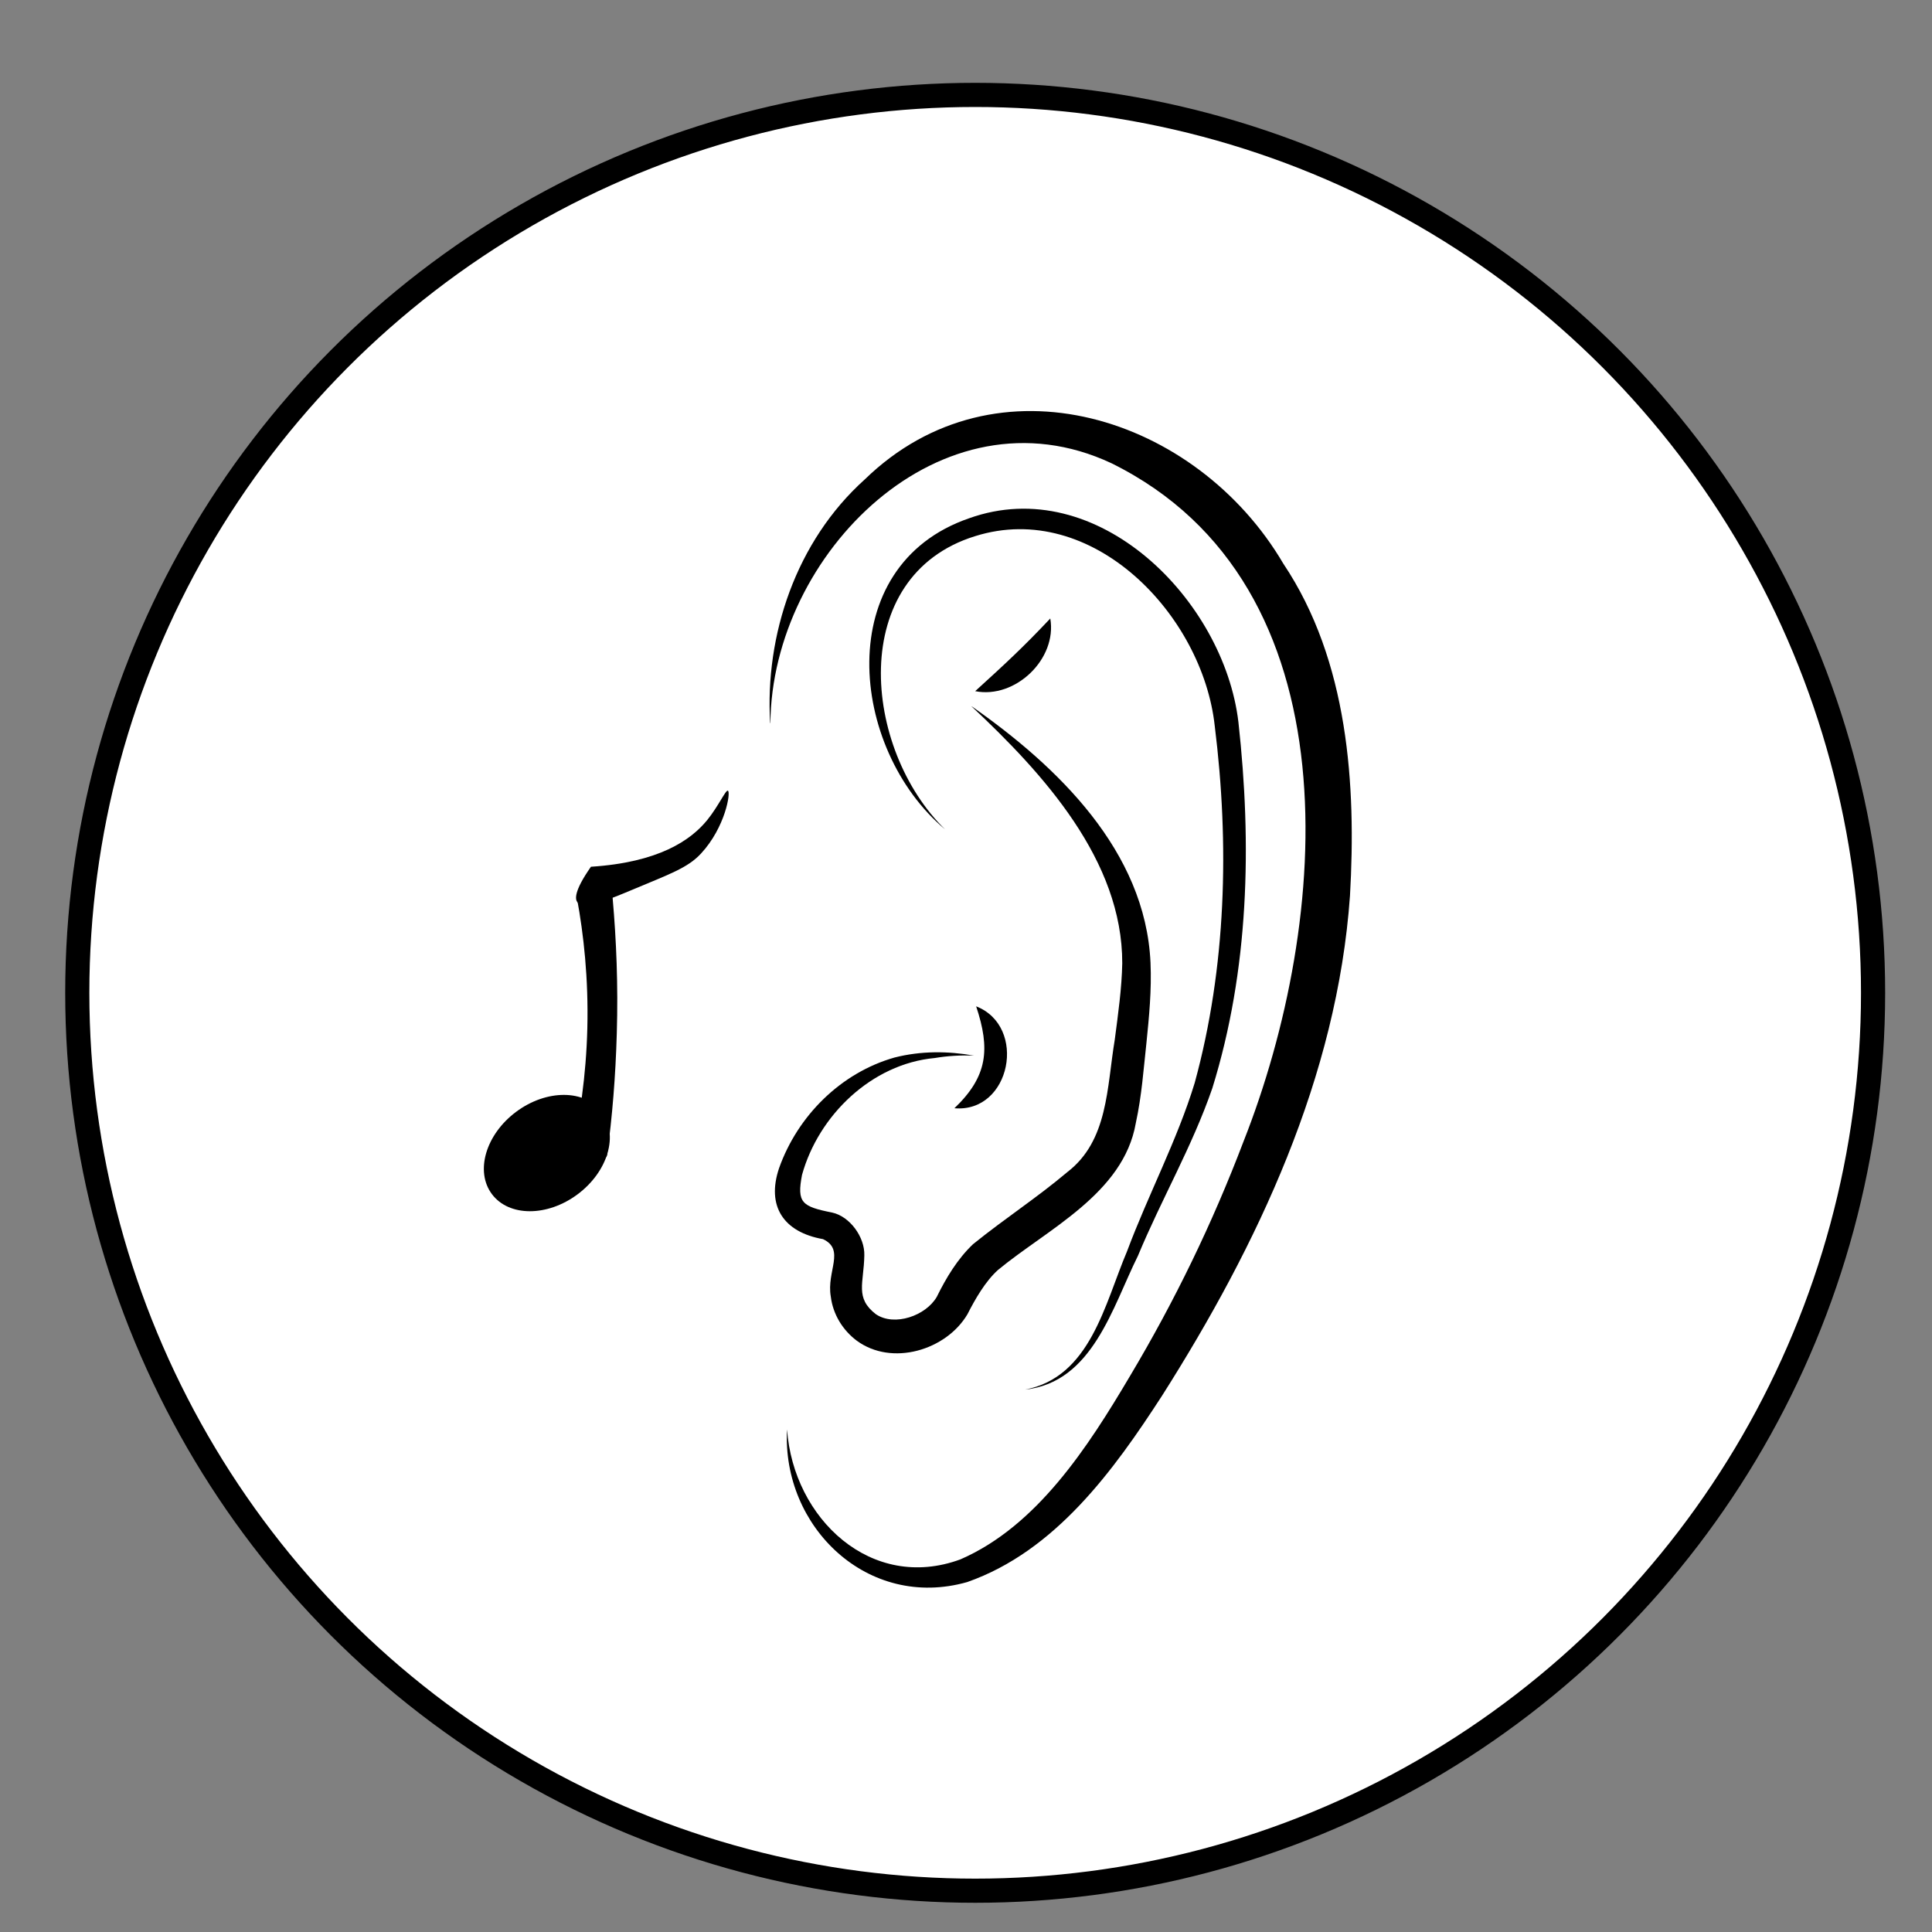
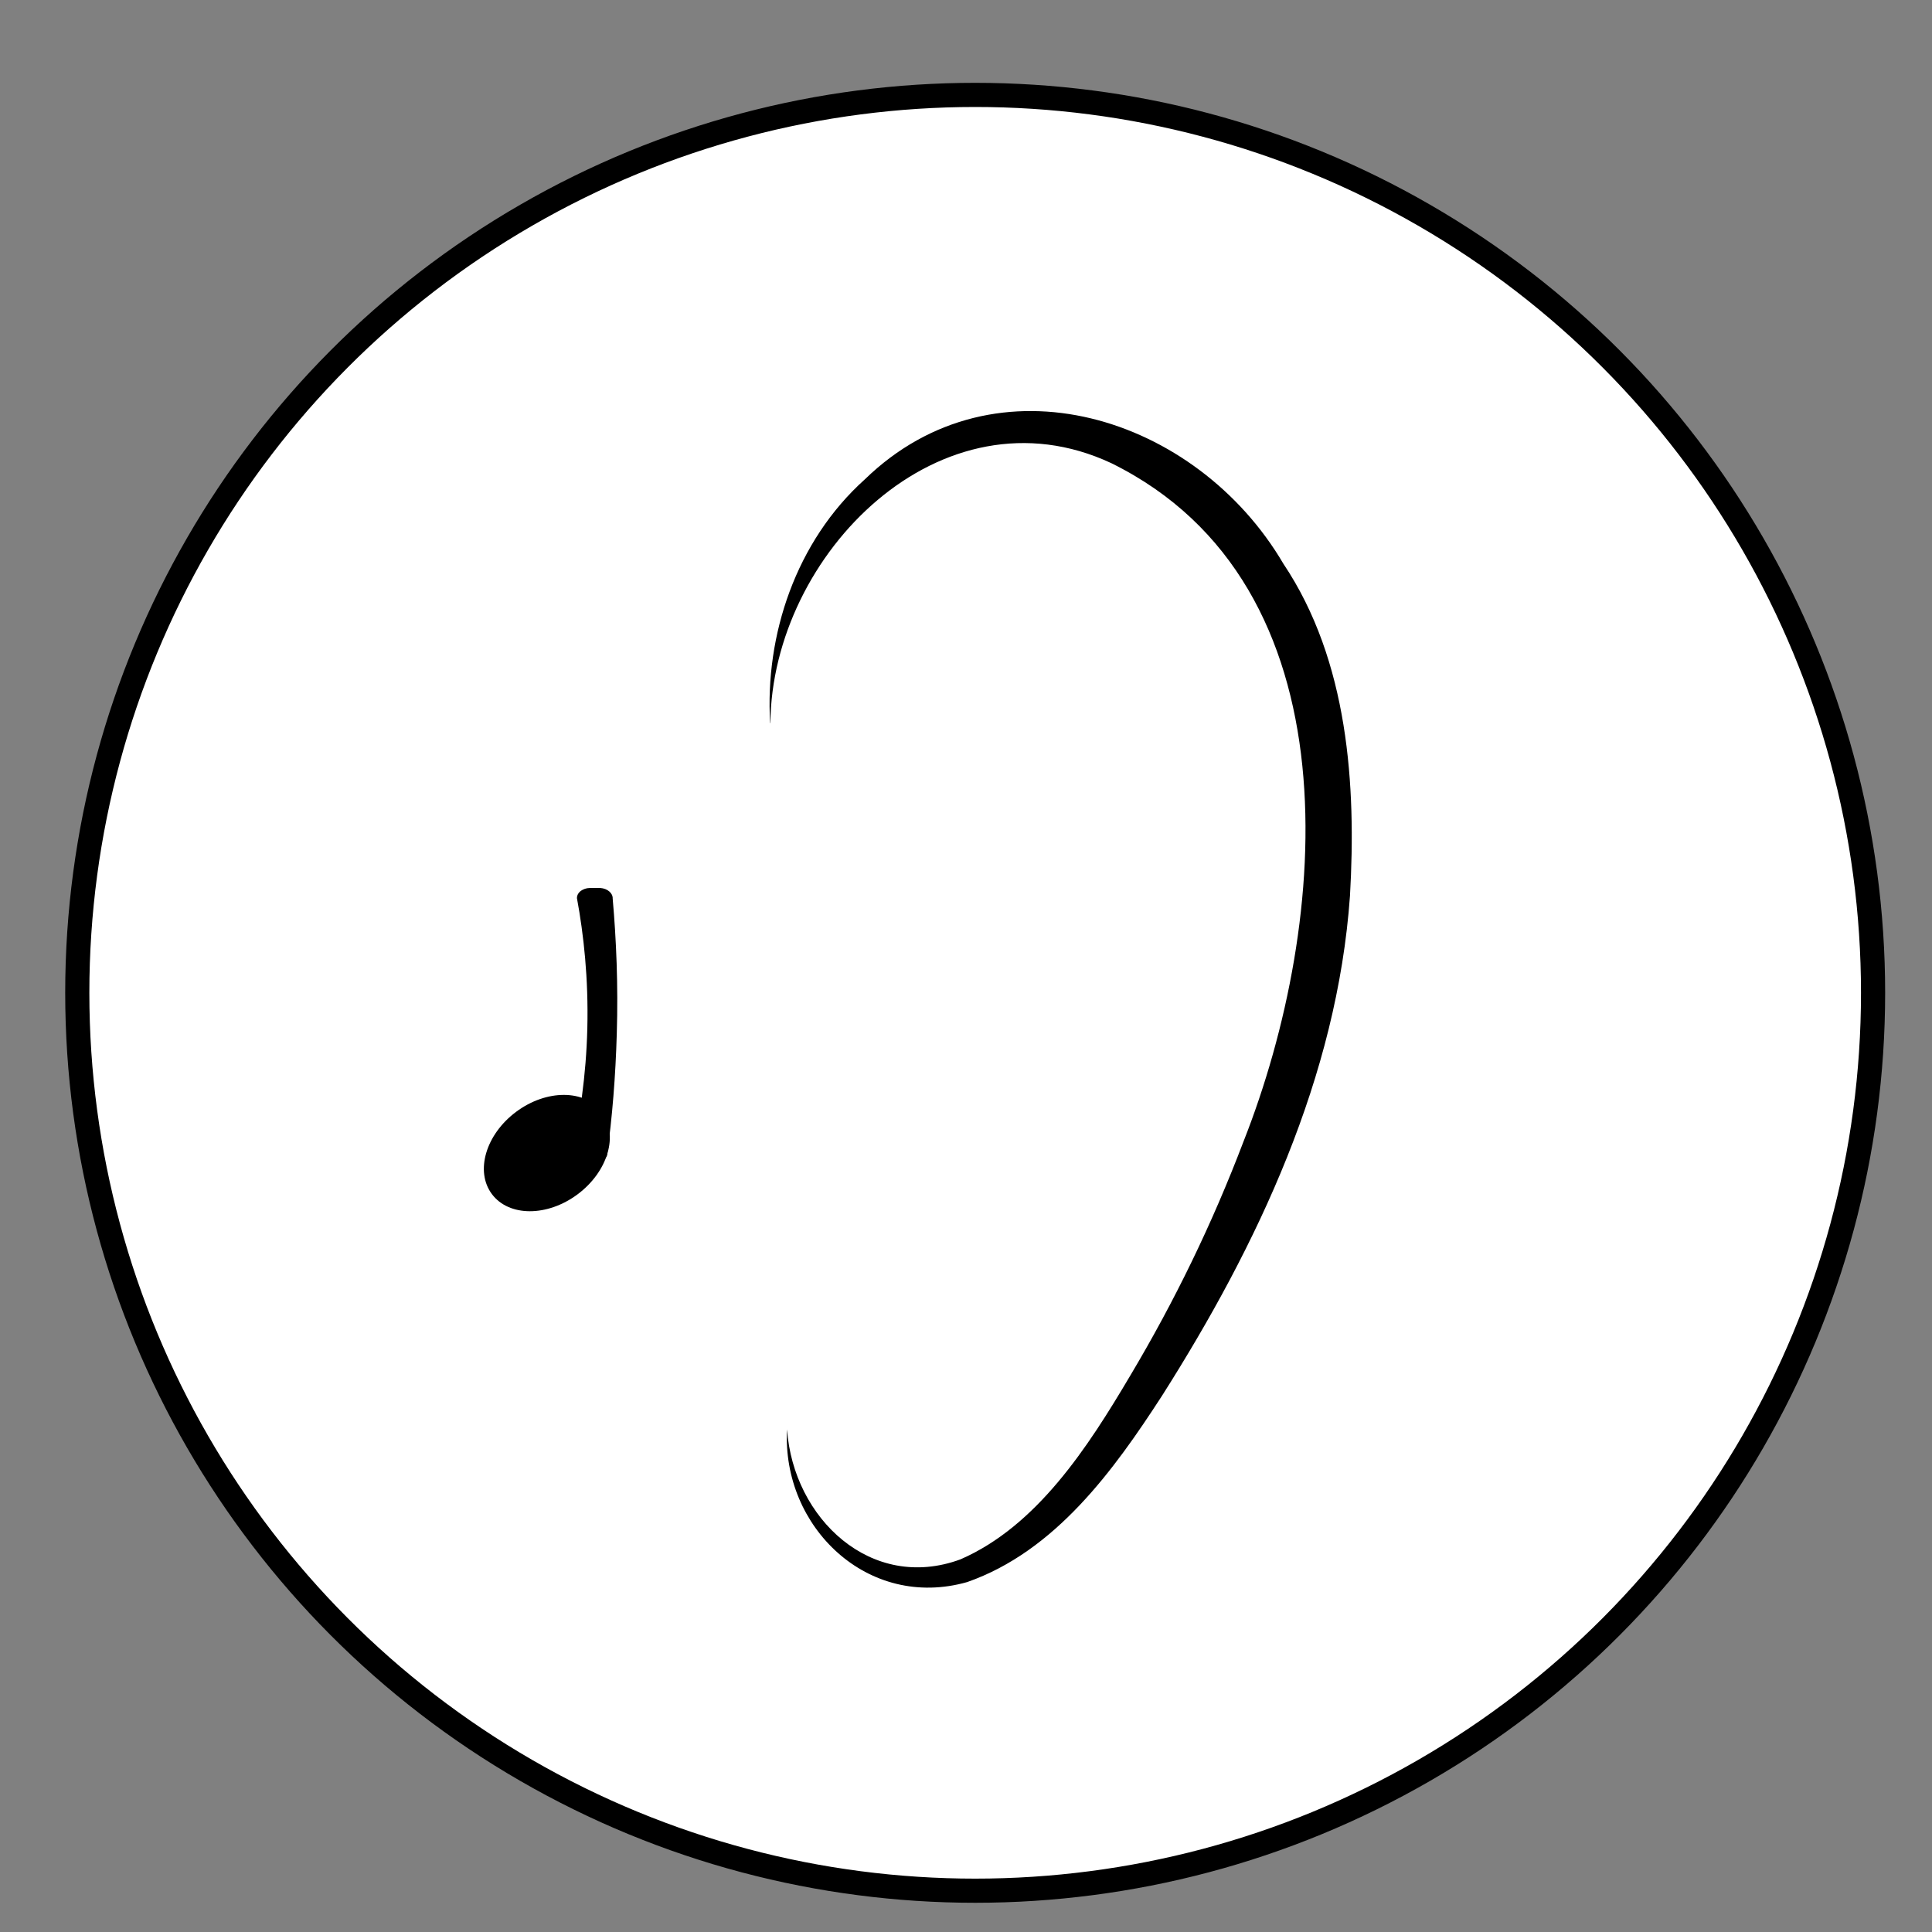
<svg xmlns="http://www.w3.org/2000/svg" id="a" data-name="Calque 1" viewBox="0 0 80 80">
  <rect x="0" y="0" width="80" height="80" fill="#808080" stroke="none" />
  <defs>
    <style>
      .b {
        fill: #fff;
        stroke: #000;
        stroke-miterlimit: 10;
      }

      .c {
        fill: none;
        opacity: .17;
      }
    </style>
  </defs>
  <circle class="b" cx="40.38" cy="41.11" r="37.18" />
  <path d="m31.89,29.94c-.22-3.63,1.06-7.52,3.92-10.09,5.44-5.29,13.75-2.61,17.33,3.49,2.7,4.03,3.02,9.19,2.76,13.75-.53,7.5-3.82,14.46-7.78,20.7-2,3.09-4.42,6.44-8.07,7.72-4.12,1.17-7.68-2.29-7.46-6.32.26,3.69,3.49,6.74,7.18,5.38,3.17-1.38,5.28-4.65,7.02-7.59,1.86-3.12,3.41-6.32,4.7-9.71,3.59-9.09,4.73-23.06-5.47-28.09-7.03-3.29-14.06,3.75-14.12,10.76h0Z" />
-   <path d="m39.13,34.34c-3.96-3.32-4.73-10.91,1-12.88,5.31-1.9,10.55,3.38,11.15,8.44.56,5.07.44,10.26-1.08,15.16-.84,2.43-2.1,4.58-3.08,6.94-1.06,2.13-1.88,5.24-4.67,5.54,2.7-.52,3.29-3.54,4.22-5.73.87-2.33,2.08-4.61,2.8-6.97,1.31-4.79,1.44-9.88.83-14.78-.5-4.6-5.07-9.38-9.92-7.86-5.33,1.65-4.66,8.82-1.24,12.15h0Z" />
-   <path d="m43.49,25.61c.29,1.68-1.45,3.34-3.11,3.01,1.24-1.13,1.96-1.79,3.11-3.01h0Z" />
-   <path d="m40.24,29.25c3.54,2.48,7.19,5.98,7.4,10.61.05,1.15-.06,2.25-.17,3.34-.12,1.08-.19,2.16-.44,3.31-.51,2.92-3.67,4.39-5.71,6.08-.52.47-.94,1.2-1.26,1.83-.88,1.49-3.13,2.17-4.59,1.09-.57-.43-.98-1.08-1.07-1.83-.18-1.04.61-1.93-.32-2.37-1.64-.29-2.35-1.37-1.82-2.94.77-2.17,2.56-3.95,4.78-4.58,1.1-.28,2.21-.27,3.29-.08-.54-.02-1.09.01-1.62.1-2.62.24-4.82,2.38-5.5,4.84-.22,1.15-.01,1.31,1.25,1.56.73.16,1.35,1.01,1.33,1.77-.02,1.16-.4,1.76.48,2.44.77.52,2.07.06,2.52-.72.39-.79.85-1.56,1.5-2.18,1.35-1.09,2.63-1.91,3.91-2.99,1.69-1.3,1.63-3.5,1.96-5.48.14-1.07.29-2.13.31-3.16.01-4.26-3.26-7.85-6.24-10.64h0Z" />
-   <path d="m39.52,45.89c1.38-1.32,1.49-2.45.9-4.22,2.13.83,1.44,4.42-.9,4.22h0Z" />
  <g>
    <ellipse cx="22.65" cy="47.75" rx="2.84" ry="2.13" transform="translate(-24.07 23.03) rotate(-36.74)" />
    <path d="m24.61,48.23h-.44c-.29-.02-.52-.21-.51-.44.34-1.47.61-3.22.66-5.21.05-2.06-.15-3.88-.43-5.39,0-.03,0-.18.16-.3.1-.07.23-.12.37-.12h.44c.29.02.52.21.51.44.15,1.71.23,3.58.17,5.58-.05,1.79-.19,3.47-.4,5.02,0,.03,0,.18-.53.41Z" />
-     <path d="m24.47,35.89c2.8-.18,4.13-1.09,4.82-1.94.46-.57.76-1.25.85-1.21.13.06-.11,1.52-1.11,2.6-.55.6-1.32.86-2.84,1.5-.98.41-2.02.84-2.28.52-.09-.11-.17-.43.56-1.47Z" />
  </g>
  <g class="c">
    <ellipse cx="29.61" cy="43.82" rx="1.8" ry="1.35" transform="translate(-20.33 26.42) rotate(-36.74)" />
    <path d="m30.86,44.13h-.28c-.18,0-.33-.13-.32-.28.21-.93.39-2.05.42-3.31.03-1.31-.1-2.46-.27-3.43,0-.02,0-.11.1-.19.06-.05.14-.08.23-.07h.28c.18,0,.33.13.32.28.1,1.09.14,2.27.11,3.55-.03,1.14-.12,2.21-.25,3.19,0,.02,0,.11-.34.26Z" />
    <path d="m30.77,36.29c1.78-.12,2.62-.69,3.06-1.23.29-.36.48-.79.54-.77.08.04-.07.96-.7,1.65-.35.38-.84.55-1.8.95-.62.26-1.28.53-1.45.33-.06-.07-.11-.27.36-.93Z" />
  </g>
</svg>